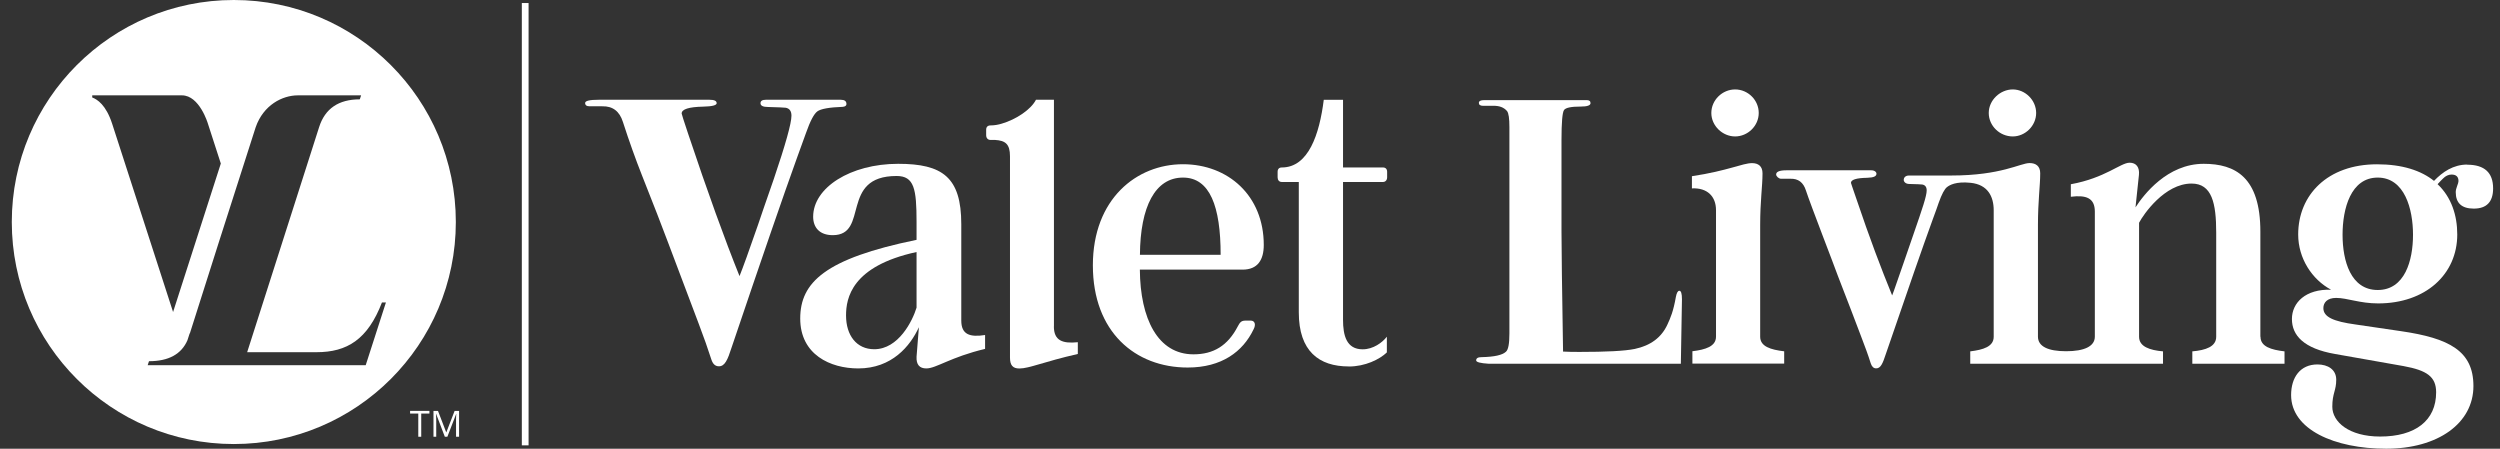
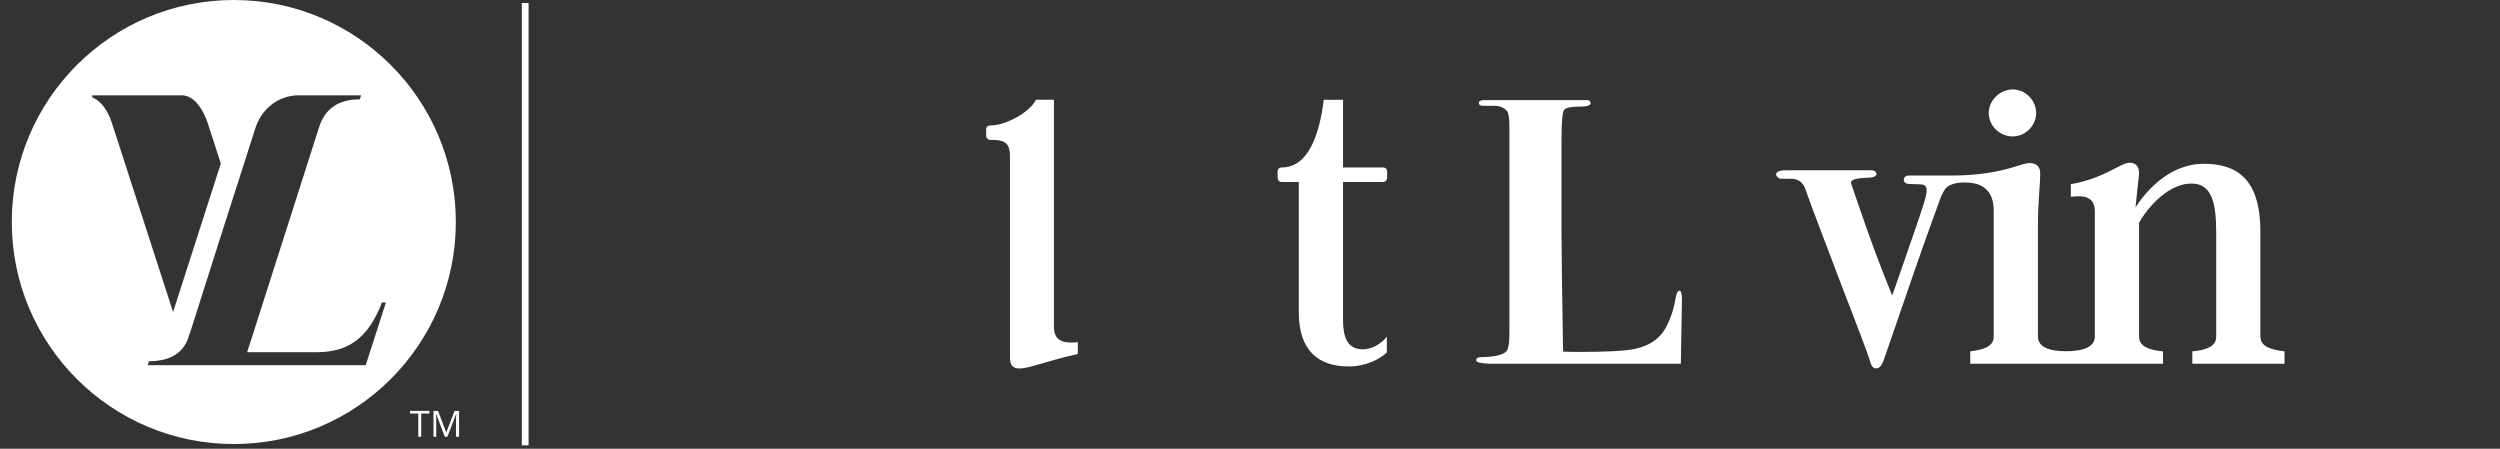
<svg xmlns="http://www.w3.org/2000/svg" width="156" height="28" viewBox="0 0 156 28" fill="none">
  <rect x="0" y="0" width="156" height="28" fill="#333333" stroke="none" />
  <path d="M32.983 0.189H32.562V27.79H32.983V0.189Z" fill="white" />
-   <path d="M52.821 6.483C52.821 6.594 52.74 6.654 52.585 6.667C51.744 6.697 51.216 6.792 51.001 6.951C50.791 7.109 50.555 7.552 50.297 8.29C50.173 8.634 49.979 9.157 49.726 9.866C48.885 12.197 47.528 16.134 45.656 21.672C45.403 22.466 45.227 22.857 44.862 22.857C44.634 22.857 44.484 22.719 44.39 22.436C44.184 21.788 43.917 21.041 43.604 20.212C43.127 18.937 42.483 17.233 41.676 15.103C41.329 14.172 40.788 12.781 40.058 10.939C39.663 9.939 39.264 8.831 38.869 7.607C38.658 6.942 38.233 6.616 37.581 6.633H36.795C36.606 6.633 36.512 6.564 36.512 6.427C36.512 6.29 36.795 6.225 37.366 6.225H44.27C44.57 6.225 44.72 6.294 44.72 6.44C44.72 6.569 44.441 6.642 43.887 6.654C42.986 6.672 42.535 6.813 42.535 7.084C42.535 7.118 42.668 7.535 42.939 8.346C44.149 11.965 45.218 14.923 46.146 17.229C46.352 16.718 46.734 15.666 47.288 14.064C47.429 13.635 47.764 12.669 48.288 11.162C49.018 9.007 49.387 7.693 49.387 7.221C49.387 6.938 49.271 6.77 49.031 6.723C48.932 6.71 48.567 6.693 47.931 6.676C47.614 6.676 47.455 6.599 47.455 6.44C47.455 6.298 47.567 6.225 47.79 6.225H52.461C52.697 6.225 52.817 6.311 52.817 6.483" fill="white" />
-   <path d="M61.469 20.908V21.771C59.318 22.282 58.417 22.99 57.803 22.99C57.386 22.99 57.168 22.762 57.193 22.256L57.339 20.418C56.798 21.599 55.652 22.99 53.553 22.99C51.818 22.99 49.934 22.131 49.934 19.878C49.934 17.624 51.475 16.138 57.193 14.966V13.841C57.193 11.789 57.047 10.982 55.948 10.982C52.376 10.982 54.261 14.674 51.964 14.674C51.131 14.674 50.741 14.185 50.741 13.524C50.741 11.712 53.063 10.222 56.047 10.222C58.808 10.222 59.984 11.055 59.984 13.987V20.002C59.984 20.882 60.52 21.054 61.474 20.904M57.193 19.195V15.726C53.136 16.606 52.793 18.607 52.793 19.684C52.793 20.934 53.454 21.792 54.553 21.792C56.073 21.792 56.949 20.006 57.193 19.195Z" fill="white" />
-   <path d="M78.216 20.564C77.554 21.938 76.241 22.934 74.111 22.934C70.836 22.934 68.195 20.71 68.195 16.559C68.195 12.407 70.93 10.248 73.815 10.248C76.631 10.248 78.859 12.206 78.859 15.284C78.859 16.211 78.486 16.825 77.533 16.825H71.127C71.149 19.899 72.252 22.11 74.472 22.11C75.721 22.11 76.61 21.573 77.237 20.367C77.357 20.148 77.434 20.006 77.705 20.006H78.048C78.293 20.006 78.392 20.242 78.216 20.564ZM73.819 11.081C72.085 11.081 71.153 12.888 71.132 15.898H76.168C76.168 12.888 75.502 11.081 73.819 11.081Z" fill="white" />
  <path d="M84.162 22.866C82.311 22.866 81.045 21.921 81.045 19.495V11.355H79.984C79.817 11.355 79.723 11.235 79.723 11.064V10.72C79.723 10.548 79.817 10.45 79.984 10.45C81.65 10.45 82.333 8.38 82.603 6.229H83.805V10.45H86.3C86.459 10.45 86.557 10.548 86.557 10.72V11.064C86.557 11.235 86.454 11.355 86.3 11.355H83.805V19.955C83.805 20.934 84.02 21.797 85.029 21.797C85.69 21.797 86.257 21.376 86.54 21.011V21.99C86.085 22.432 85.175 22.87 84.166 22.87" fill="white" />
-   <path d="M111.333 21.917V22.689H105.606V21.917C106.418 21.818 107.079 21.62 107.079 21.007V13.116C107.079 12.257 106.538 11.708 105.576 11.755V10.995C107.83 10.656 108.736 10.179 109.328 10.179C109.719 10.179 109.981 10.373 109.981 10.815C109.981 11.622 109.835 12.528 109.835 14.043V21.011C109.835 21.625 110.496 21.822 111.329 21.921M106.787 7.05C106.787 6.242 107.474 5.581 108.272 5.581C109.071 5.581 109.745 6.242 109.745 7.05C109.745 7.857 109.058 8.514 108.272 8.514C107.487 8.514 106.787 7.852 106.787 7.05Z" fill="white" />
  <path d="M125.596 8.514C126.373 8.514 127.056 7.852 127.056 7.05C127.056 6.247 126.373 5.581 125.596 5.581C124.819 5.581 124.098 6.242 124.098 7.05C124.098 7.857 124.789 8.514 125.596 8.514Z" fill="white" />
  <path d="M141.047 21.006V14.455C141.047 11.059 139.485 10.222 137.51 10.222C135.234 10.222 133.762 12.154 133.255 12.94L133.47 10.909C133.517 10.445 133.307 10.153 132.89 10.153C132.324 10.153 131.371 11.106 129.22 11.497V12.278C130.173 12.158 130.718 12.351 130.718 13.206V21.006C130.718 21.616 130.053 21.917 128.923 21.917C127.794 21.917 127.168 21.616 127.168 21.006V14.039C127.168 12.523 127.309 11.617 127.309 10.81C127.309 10.368 127.039 10.175 126.648 10.175C126.068 10.175 124.888 10.952 121.762 10.952H119.126C118.873 10.952 118.792 11.111 118.792 11.218C118.792 11.338 118.903 11.48 119.144 11.48C119.607 11.493 119.882 11.501 119.955 11.514C120.135 11.549 120.225 11.673 120.225 11.883C120.225 12.231 119.955 13.017 119.401 14.618C119.019 15.739 118.877 16.125 118.77 16.447C118.349 17.636 118.221 18.061 118.07 18.435C117.375 16.726 116.705 14.979 115.799 12.296C115.597 11.695 115.499 11.437 115.499 11.411C115.499 11.214 115.834 11.106 116.516 11.094C116.933 11.081 117.091 10.995 117.091 10.84C117.091 10.737 116.98 10.626 116.761 10.626H111.476C110.978 10.626 110.832 10.742 110.832 10.887C110.832 11.003 110.995 11.154 111.137 11.154H111.729C112.21 11.141 112.528 11.381 112.687 11.879C112.983 12.785 114.438 16.524 114.687 17.224C115.301 18.8 115.782 20.066 116.143 21.019C116.379 21.637 116.585 22.187 116.731 22.664C116.8 22.874 116.907 22.986 117.074 22.986C117.353 22.986 117.482 22.685 117.671 22.105C119.083 17.988 119.981 15.395 120.612 13.665C120.809 13.141 120.882 12.918 120.972 12.661C121.166 12.115 121.342 11.785 121.501 11.669C121.655 11.553 122.037 11.312 122.965 11.407C124.038 11.518 124.407 12.261 124.407 13.124V21.015C124.407 21.629 123.754 21.826 122.943 21.925V22.698H134.972V21.925C134.14 21.852 133.478 21.629 133.478 21.015V13.901C133.745 13.386 135.071 11.454 136.754 11.454C138.025 11.454 138.291 12.678 138.291 14.511V21.015C138.291 21.629 137.643 21.852 136.801 21.925V22.698H142.554V21.925C141.717 21.826 141.056 21.629 141.056 21.015L141.047 21.006Z" fill="white" />
  <path d="M65.766 20.367V6.225H64.645C64.332 6.835 63.409 7.453 62.512 7.715C62.301 7.779 62.065 7.826 61.808 7.826C61.636 7.826 61.537 7.921 61.537 8.093V8.436C61.537 8.608 61.636 8.732 61.808 8.732H62.091C62.739 8.771 63.023 8.99 63.023 9.754V22.307C63.023 22.792 63.194 22.994 63.611 22.994C64.225 22.994 65.126 22.573 67.256 22.088V21.354C66.298 21.453 65.762 21.251 65.762 20.371" fill="white" />
  <path d="M104.885 22.702C104.885 22.702 104.954 18.971 104.954 18.671C104.954 18.319 104.898 18.143 104.791 18.143C104.697 18.143 104.624 18.272 104.576 18.521C104.417 19.431 104.241 19.83 104.053 20.238C103.683 21.054 103.001 21.565 102.005 21.775C101.365 21.904 100.223 21.96 98.553 21.96C98.167 21.96 97.836 21.955 97.535 21.938C97.471 17.907 97.437 15.567 97.437 14.408V8.745C97.437 7.638 97.493 7.006 97.596 6.865C97.703 6.719 98.046 6.65 98.626 6.65C99.038 6.65 99.249 6.581 99.249 6.435C99.249 6.311 99.167 6.247 99.012 6.247H92.616C92.388 6.247 92.281 6.307 92.281 6.423C92.281 6.539 92.367 6.603 92.551 6.603H93.156C93.547 6.59 93.843 6.697 94.041 6.933C94.14 7.062 94.187 7.393 94.187 7.929V20.809C94.187 21.444 94.118 21.826 93.968 21.951C93.745 22.157 93.251 22.269 92.452 22.286C92.225 22.286 92.113 22.35 92.113 22.488C92.113 22.599 92.375 22.664 92.899 22.698H104.894L104.885 22.702Z" fill="white" />
-   <path d="M153.96 10.269C153.08 10.269 152.414 10.733 151.882 11.287C151.083 10.647 149.915 10.252 148.327 10.252C145.24 10.252 143.407 12.163 143.407 14.631C143.407 16.121 144.266 17.439 145.459 18.079C143.871 18.027 143.016 18.886 143.016 19.907C143.016 20.929 143.755 21.749 145.704 22.088L149.984 22.844C151.431 23.11 152.015 23.501 152.015 24.48C152.015 26.244 150.718 27.24 148.52 27.24C146.563 27.24 145.536 26.317 145.536 25.381C145.536 24.531 145.781 24.381 145.781 23.694C145.781 23.063 145.266 22.741 144.609 22.741C143.532 22.741 142.965 23.552 142.965 24.651C142.965 26.802 145.674 28 148.898 28C152.122 28 154.342 26.416 154.342 24.089C154.342 21.891 152.822 21.105 149.838 20.667L146.983 20.247C145.609 20.058 144.978 19.783 144.978 19.225C144.978 18.886 145.214 18.59 145.777 18.59C146.464 18.59 147.249 18.933 148.396 18.933C151.354 18.933 153.333 17.121 153.333 14.631C153.333 13.429 152.964 12.304 152.105 11.493C152.221 11.36 152.38 11.205 152.44 11.145C152.603 10.978 152.783 10.892 152.976 10.892C153.264 10.892 153.41 11.029 153.41 11.3C153.41 11.364 153.38 11.463 153.324 11.609C153.268 11.751 153.238 11.884 153.238 11.991C153.238 12.674 153.616 13.017 154.363 13.017C155.166 13.017 155.57 12.596 155.57 11.755C155.57 10.772 155.029 10.278 153.955 10.278M148.37 18.096C146.687 18.096 146.176 16.284 146.176 14.648C146.176 13.013 146.691 11.081 148.37 11.081C150.049 11.081 150.572 13.039 150.572 14.648C150.572 16.258 150.061 18.096 148.37 18.096Z" fill="white" />
  <path d="M14.59 0C6.94 0 0.736 6.204 0.736 13.854C0.736 21.504 6.94 27.708 14.59 27.708C22.241 27.708 28.444 21.504 28.444 13.854C28.444 6.204 22.241 0 14.59 0ZM5.755 6.079V5.95H11.353C12.452 5.95 12.972 7.711 12.972 7.711L13.779 10.205L10.8 19.47L6.996 7.715C6.614 6.543 6.068 6.199 5.755 6.083V6.079ZM22.825 22.788H9.215L9.297 22.539C10.516 22.539 11.319 22.105 11.697 21.23L11.834 20.805H11.847L13.659 15.103L15.956 7.934C16.441 6.547 17.626 5.95 18.583 5.95H22.533L22.451 6.199C21.129 6.199 20.283 6.775 19.914 7.929L15.423 21.977H19.751C21.661 21.977 22.945 21.183 23.834 18.873H24.082L22.82 22.788H22.825Z" fill="white" />
  <path d="M26.29 27.253H26.101V25.806H25.59V25.639H26.796V25.806H26.285V27.253H26.29Z" fill="white" />
  <path d="M27.757 27.253L27.212 25.823H27.203C27.212 25.935 27.221 26.072 27.221 26.227V27.253H27.049V25.643H27.332L27.843 26.974H27.852L28.367 25.643H28.646V27.253H28.457V26.214C28.457 26.094 28.461 25.965 28.474 25.828H28.466L27.916 27.253H27.766H27.757Z" fill="white" />
</svg>